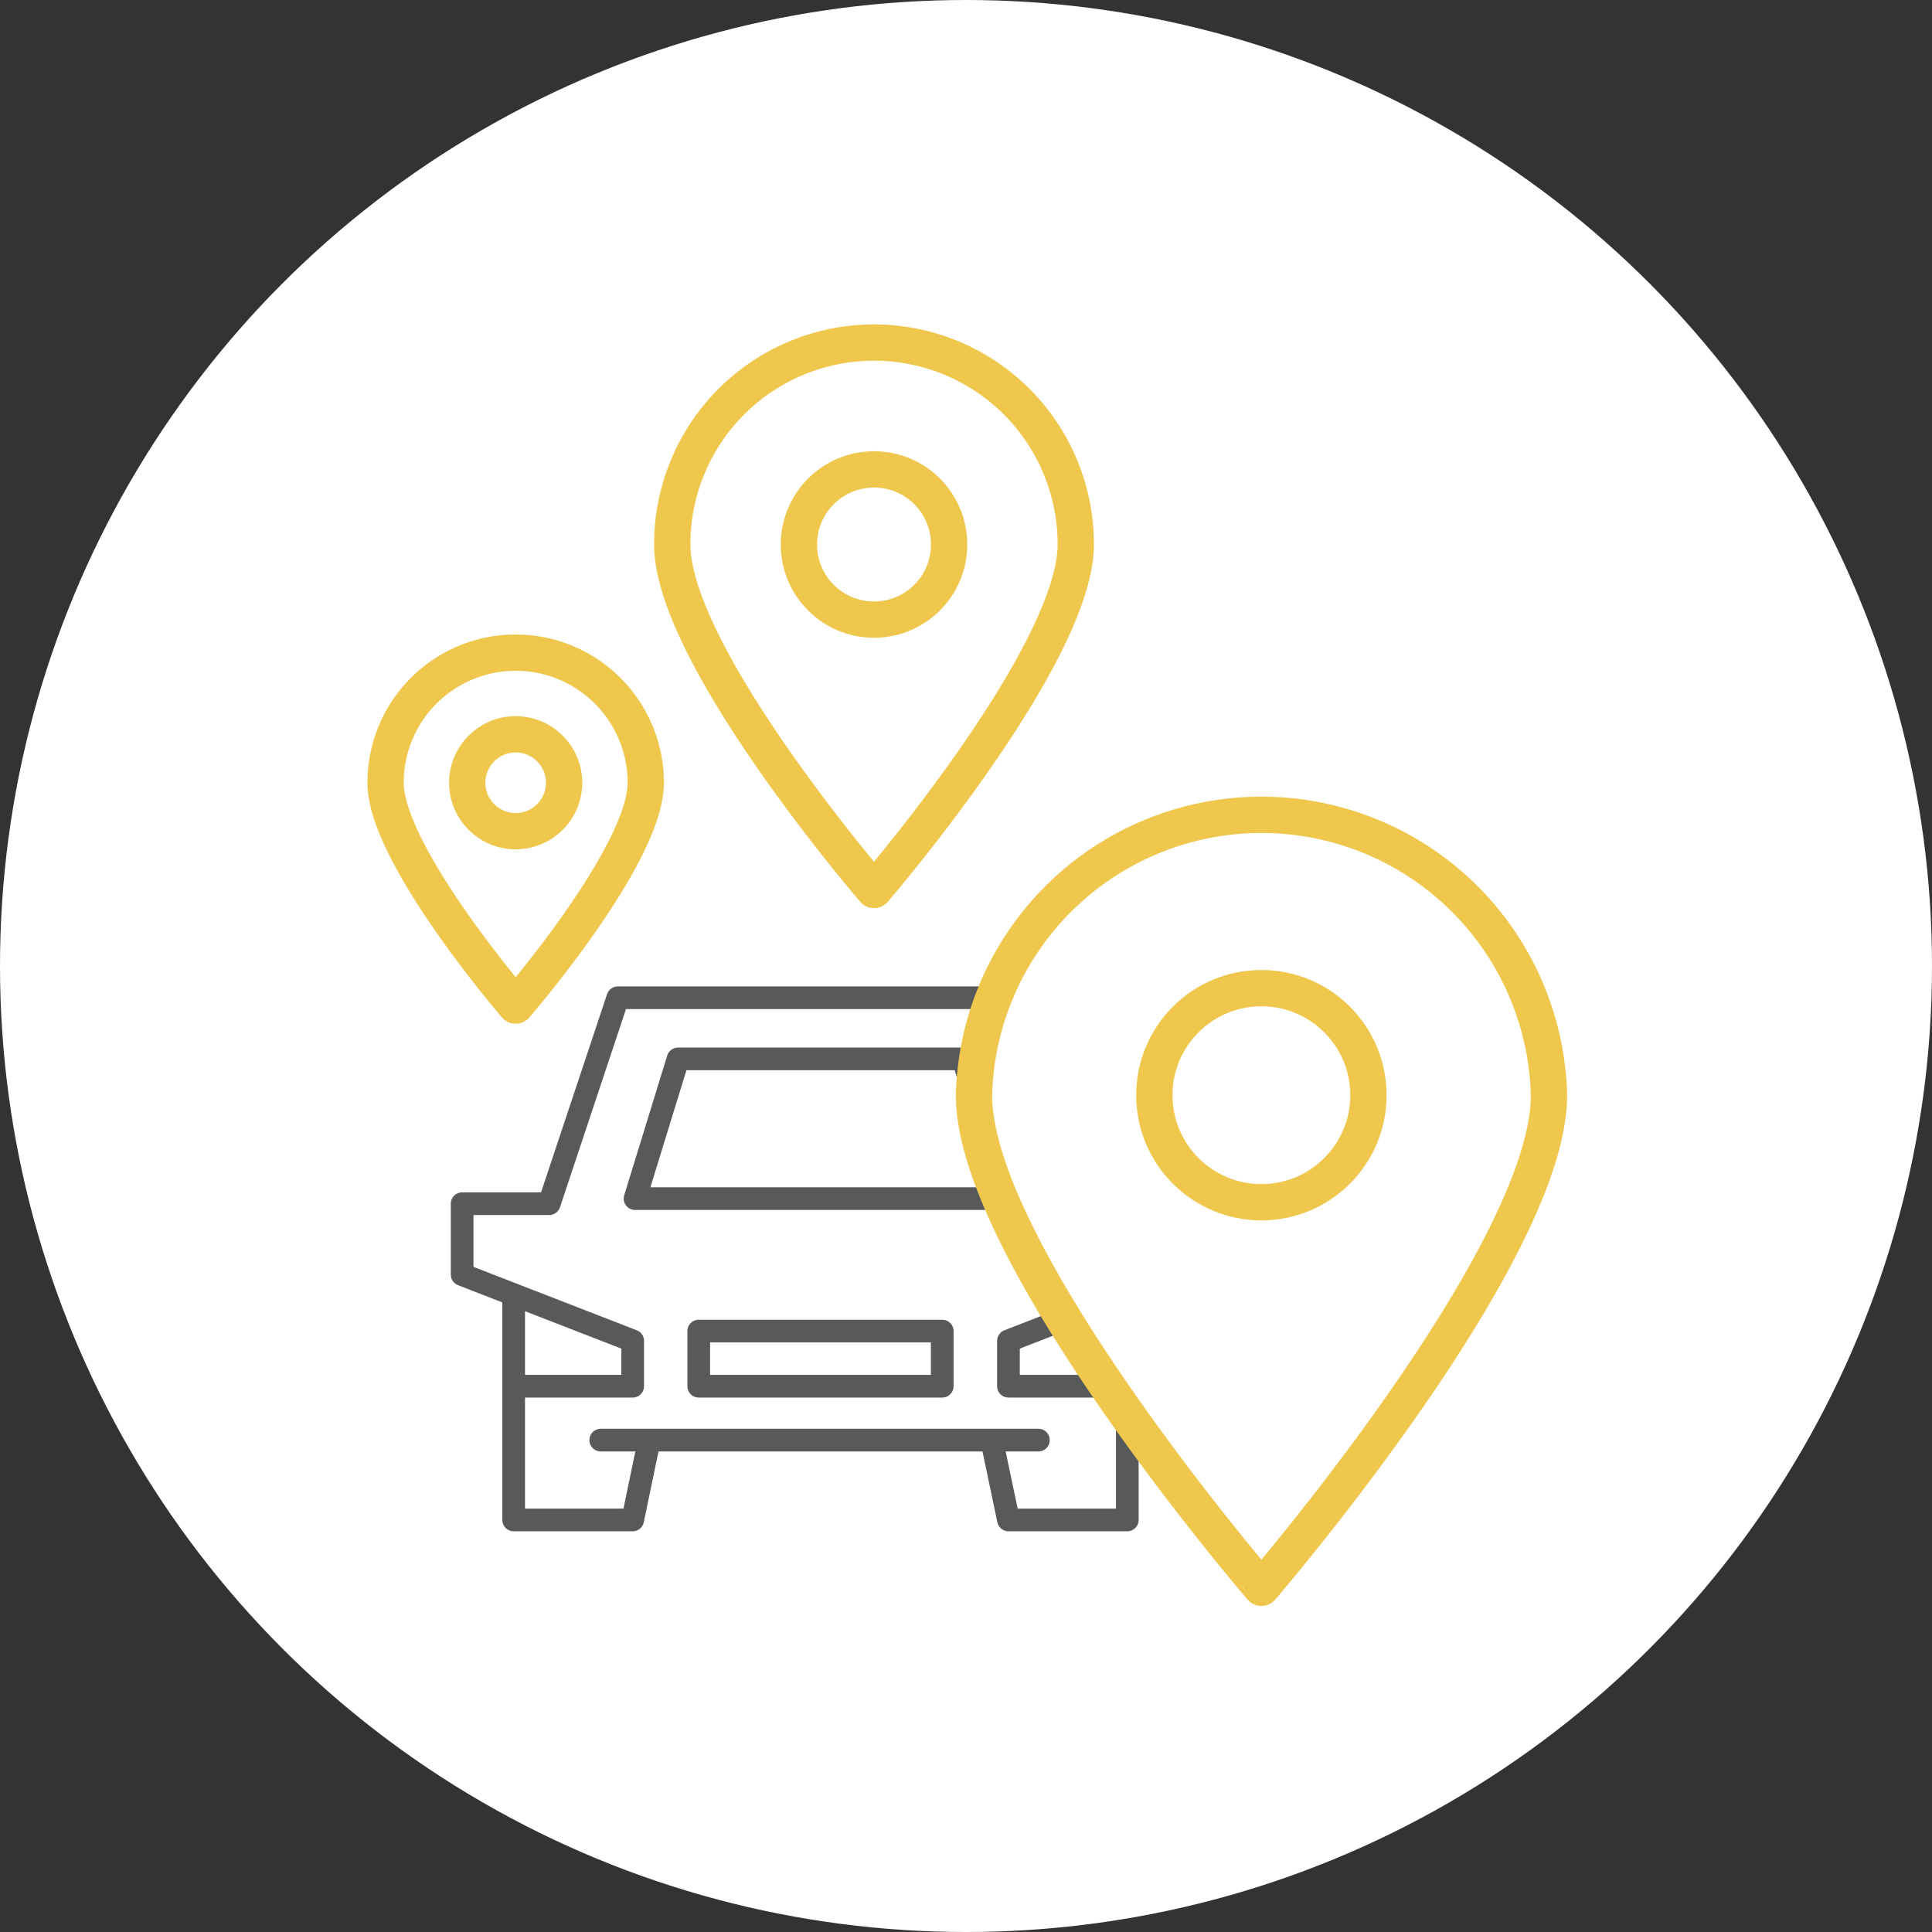
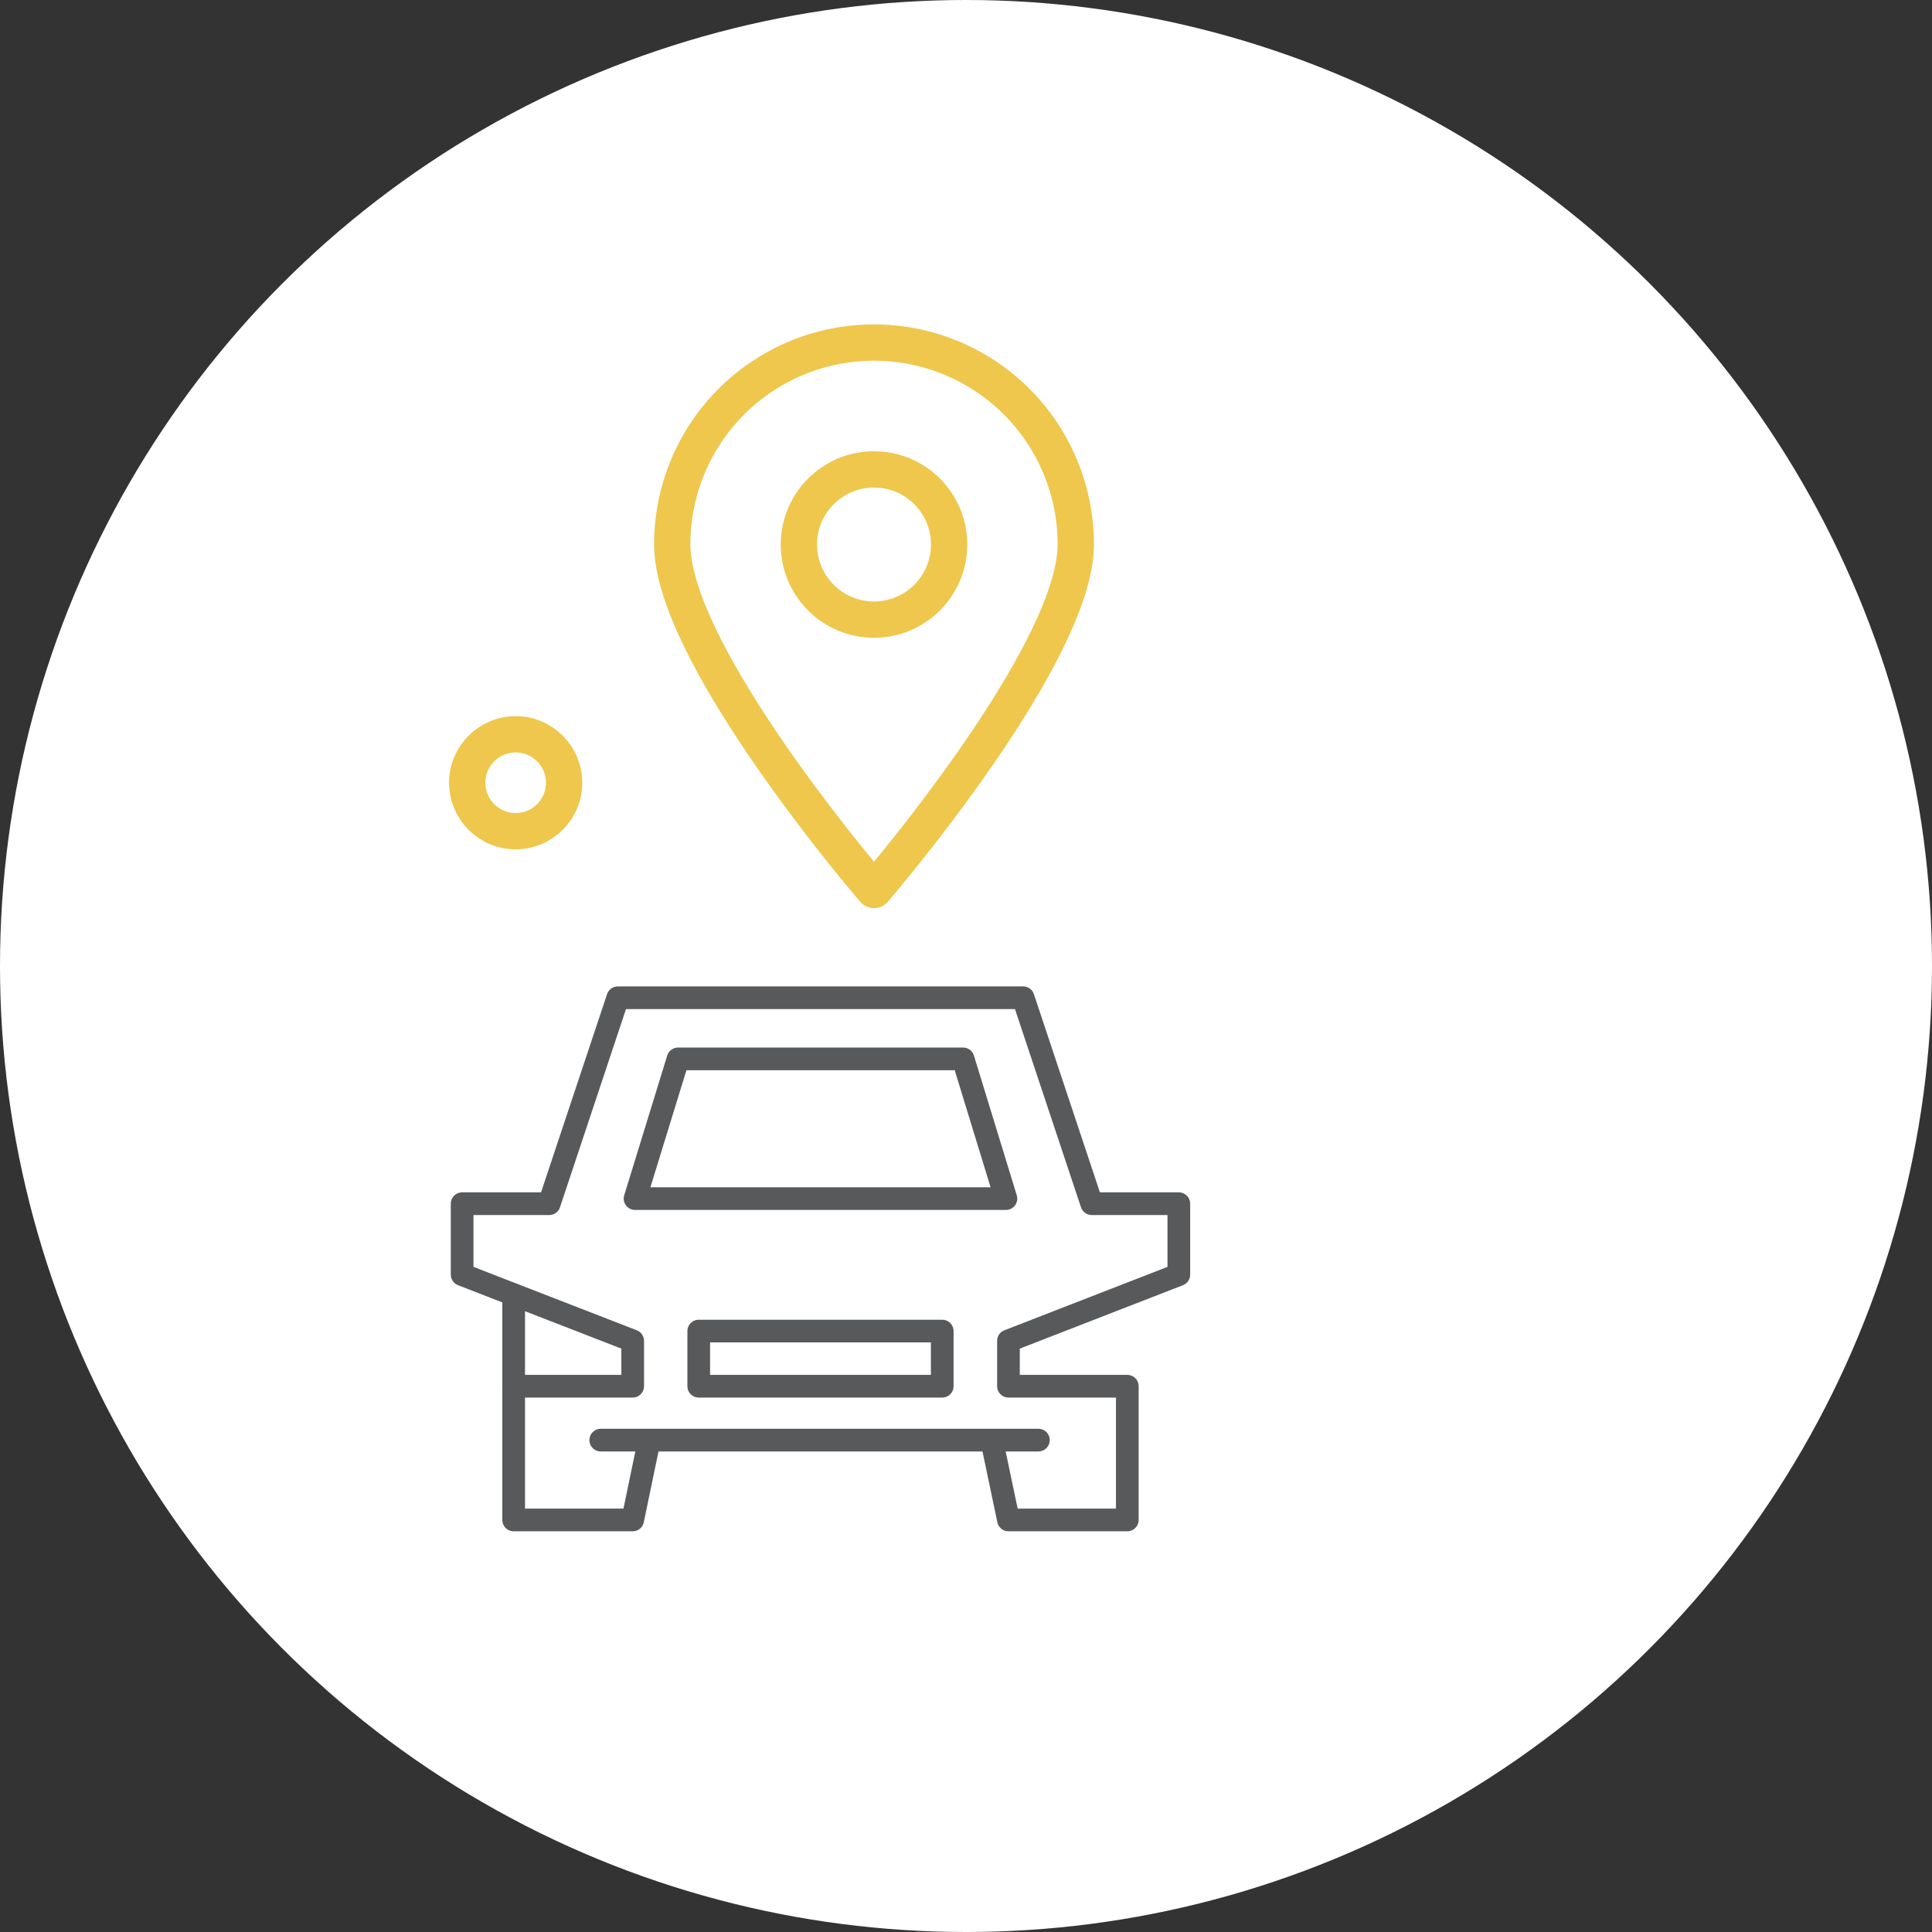
<svg xmlns="http://www.w3.org/2000/svg" viewBox="0 0 106.48 106.48">
  <rect x="0" y="0" width="106.48" height="106.48" fill="#333333" stroke="none" />
  <defs>
    <style>.cls-1,.cls-2,.cls-3{fill:#fff;}.cls-2{stroke:#eec74c;stroke-width:2px;}.cls-2,.cls-3,.cls-4{stroke-linecap:round;stroke-linejoin:round;}.cls-3,.cls-4{stroke:#58595b;stroke-width:1.25px;}.cls-4{fill:none;}</style>
  </defs>
  <g id="Layer_2" data-name="Layer 2">
    <g id="Layer_1-2" data-name="Layer 1">
      <circle class="cls-1" cx="53.24" cy="53.24" r="53.24" />
      <path class="cls-2" d="M59.29,30c0,6.14-11.12,19.05-11.12,19.05S37.05,36.15,37.05,30a11.12,11.12,0,1,1,22.24,0Z" />
      <circle class="cls-2" cx="48.17" cy="30.01" r="4.14" />
      <polyline class="cls-3" points="35.74 79.58 34.87 83.77 28.31 83.77 28.31 76.4 34.87 76.4 34.87 73.9 25.47 70.25 25.47 66.34 30.27 66.34 34.05 54.99 56.39 54.99 60.17 66.34 64.97 66.34 64.97 70.25 55.58 73.9 55.58 76.4 62.13 76.4 62.13 83.77 55.58 83.77 54.7 79.58" />
      <line class="cls-4" x1="28.31" y1="76.4" x2="28.31" y2="71.36" />
-       <line class="cls-4" x1="62.13" y1="76.4" x2="62.13" y2="71.36" />
      <polygon class="cls-4" points="53.08 58.36 55.44 66.06 35 66.06 37.37 58.36 53.08 58.36" />
      <rect class="cls-4" x="38.51" y="73.36" width="13.42" height="3.04" />
      <line class="cls-4" x1="33.11" y1="79.37" x2="57.23" y2="79.37" />
-       <path class="cls-2" d="M35.59,43.14c0,4-7.17,12.28-7.17,12.28s-7.17-8.32-7.17-12.28a7.17,7.17,0,0,1,14.34,0Z" />
      <circle class="cls-2" cx="28.42" cy="43.14" r="2.67" />
-       <path class="cls-2" d="M85.37,60.36c0,8.76-15.85,27.15-15.85,27.15S53.68,69.12,53.68,60.36a15.85,15.85,0,0,1,31.69,0Z" />
-       <circle class="cls-2" cx="69.52" cy="60.36" r="5.9" />
    </g>
  </g>
</svg>